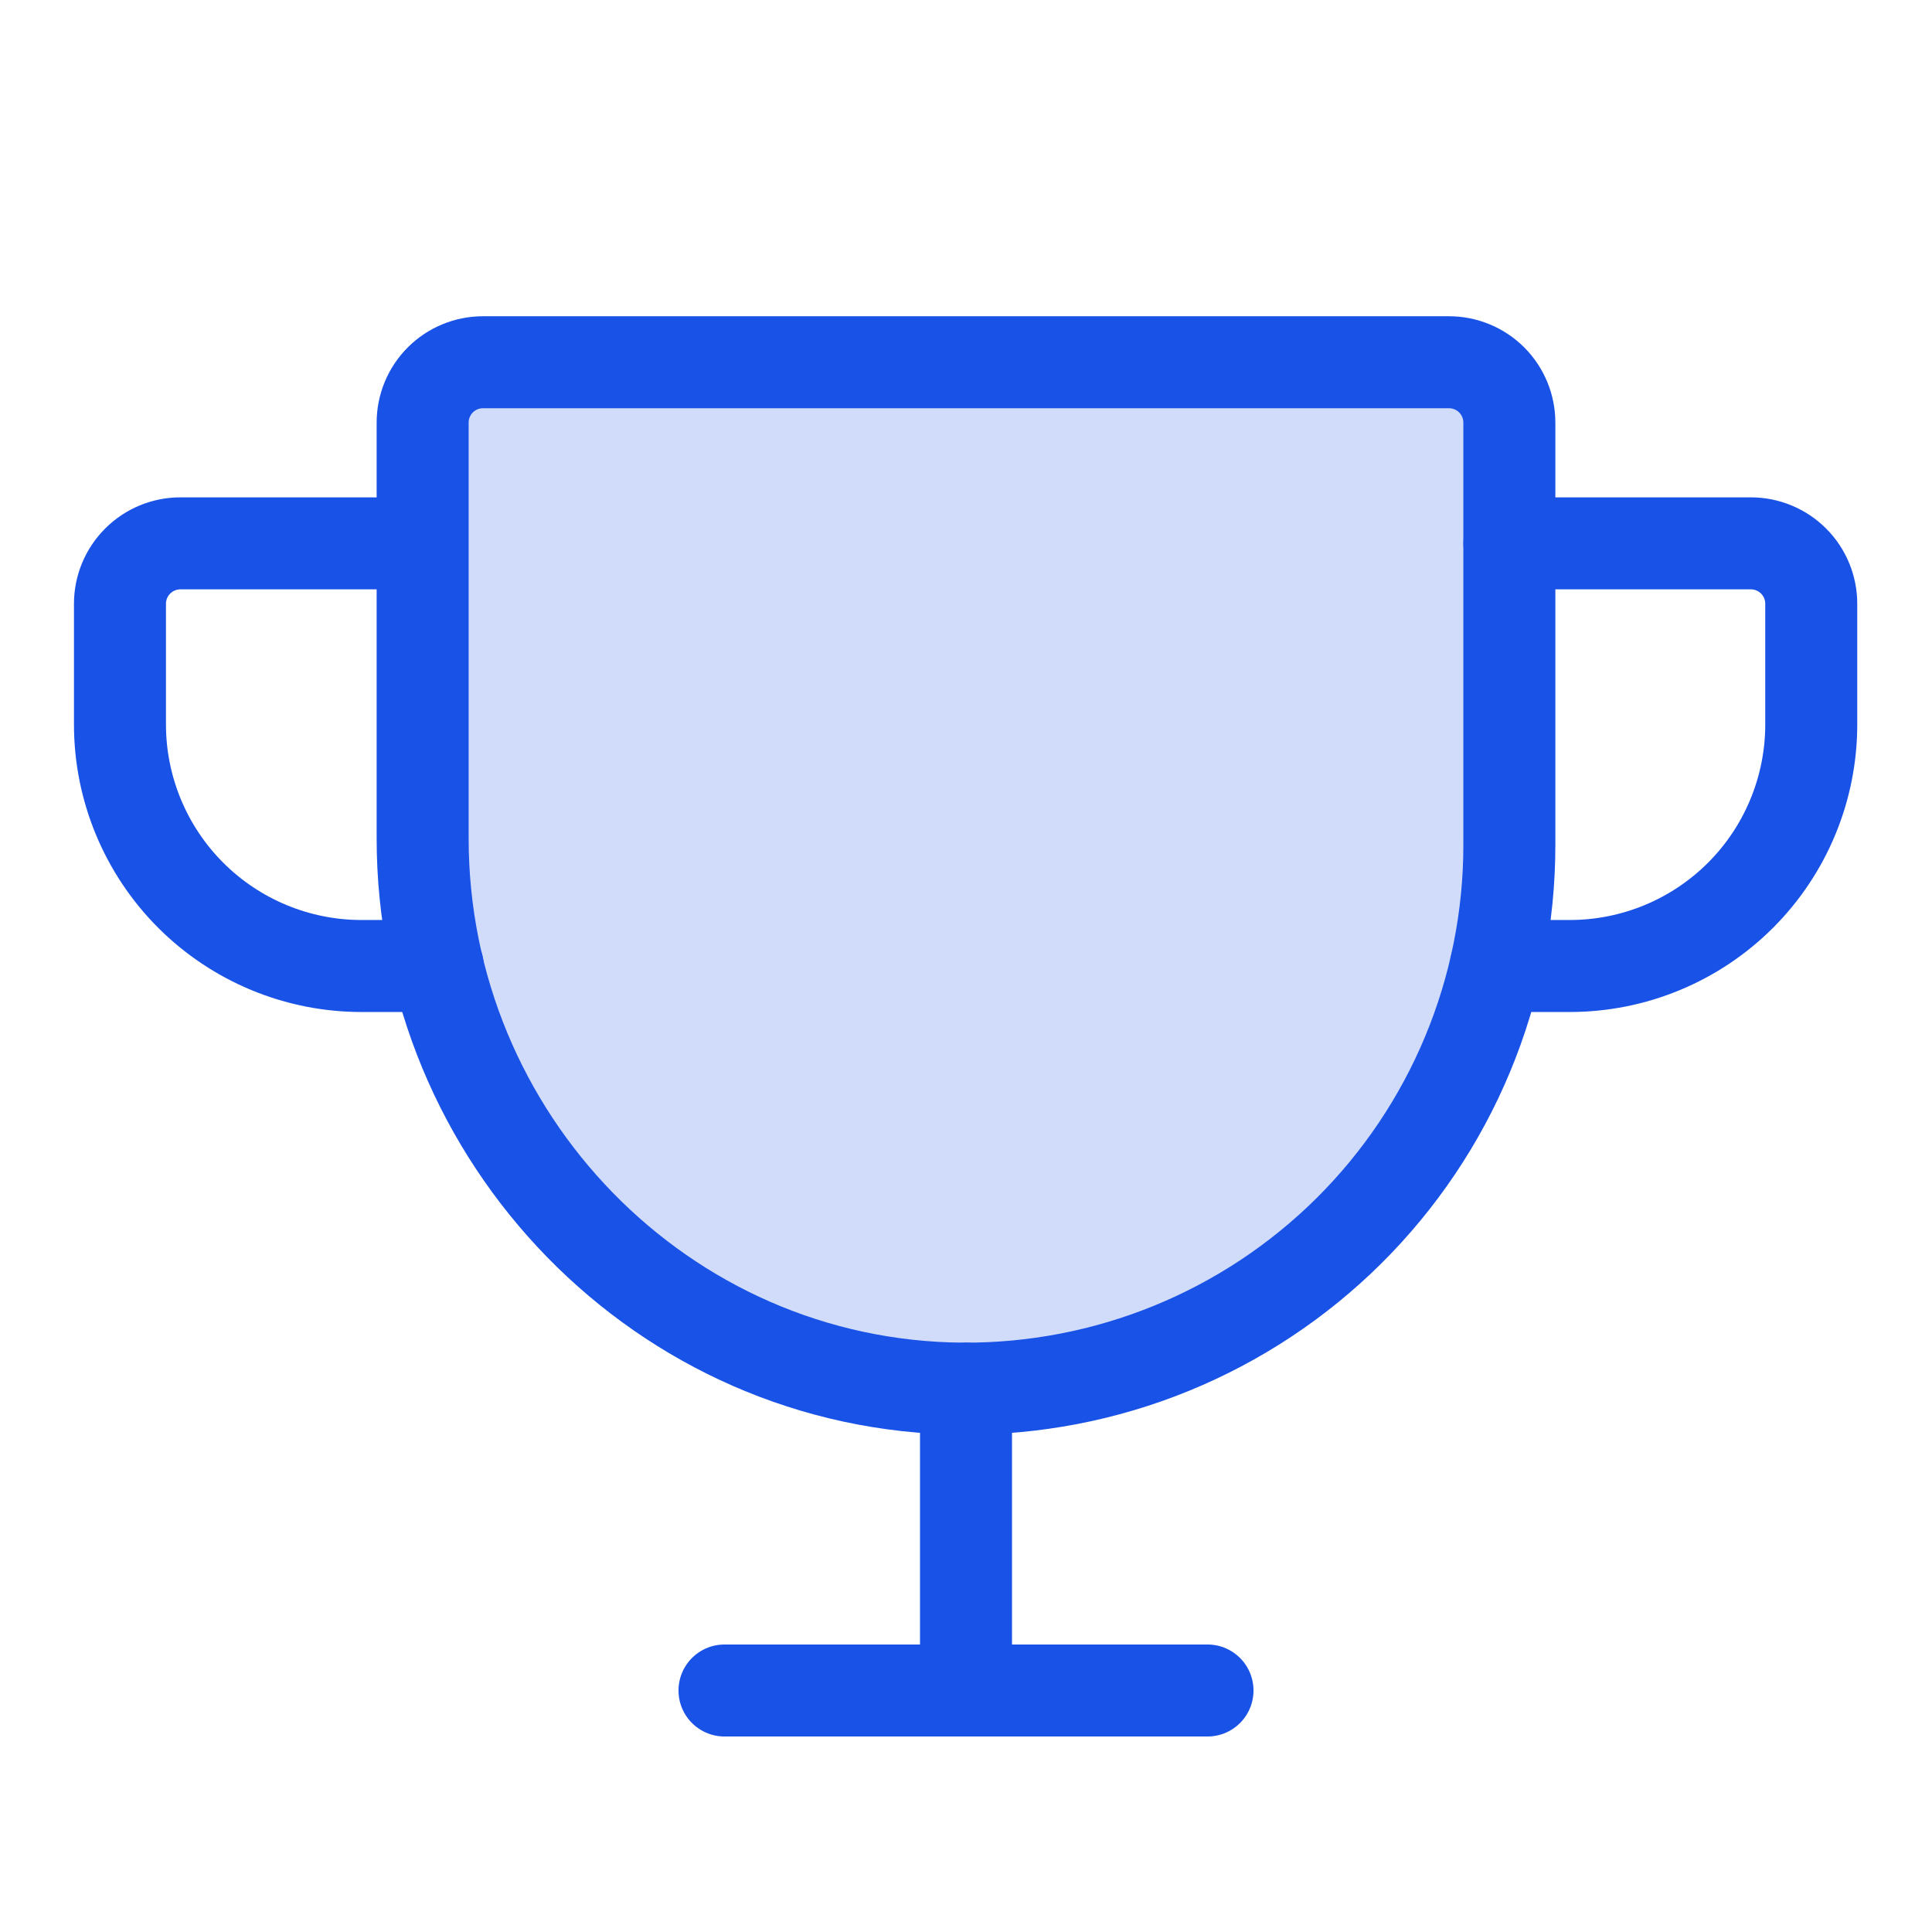
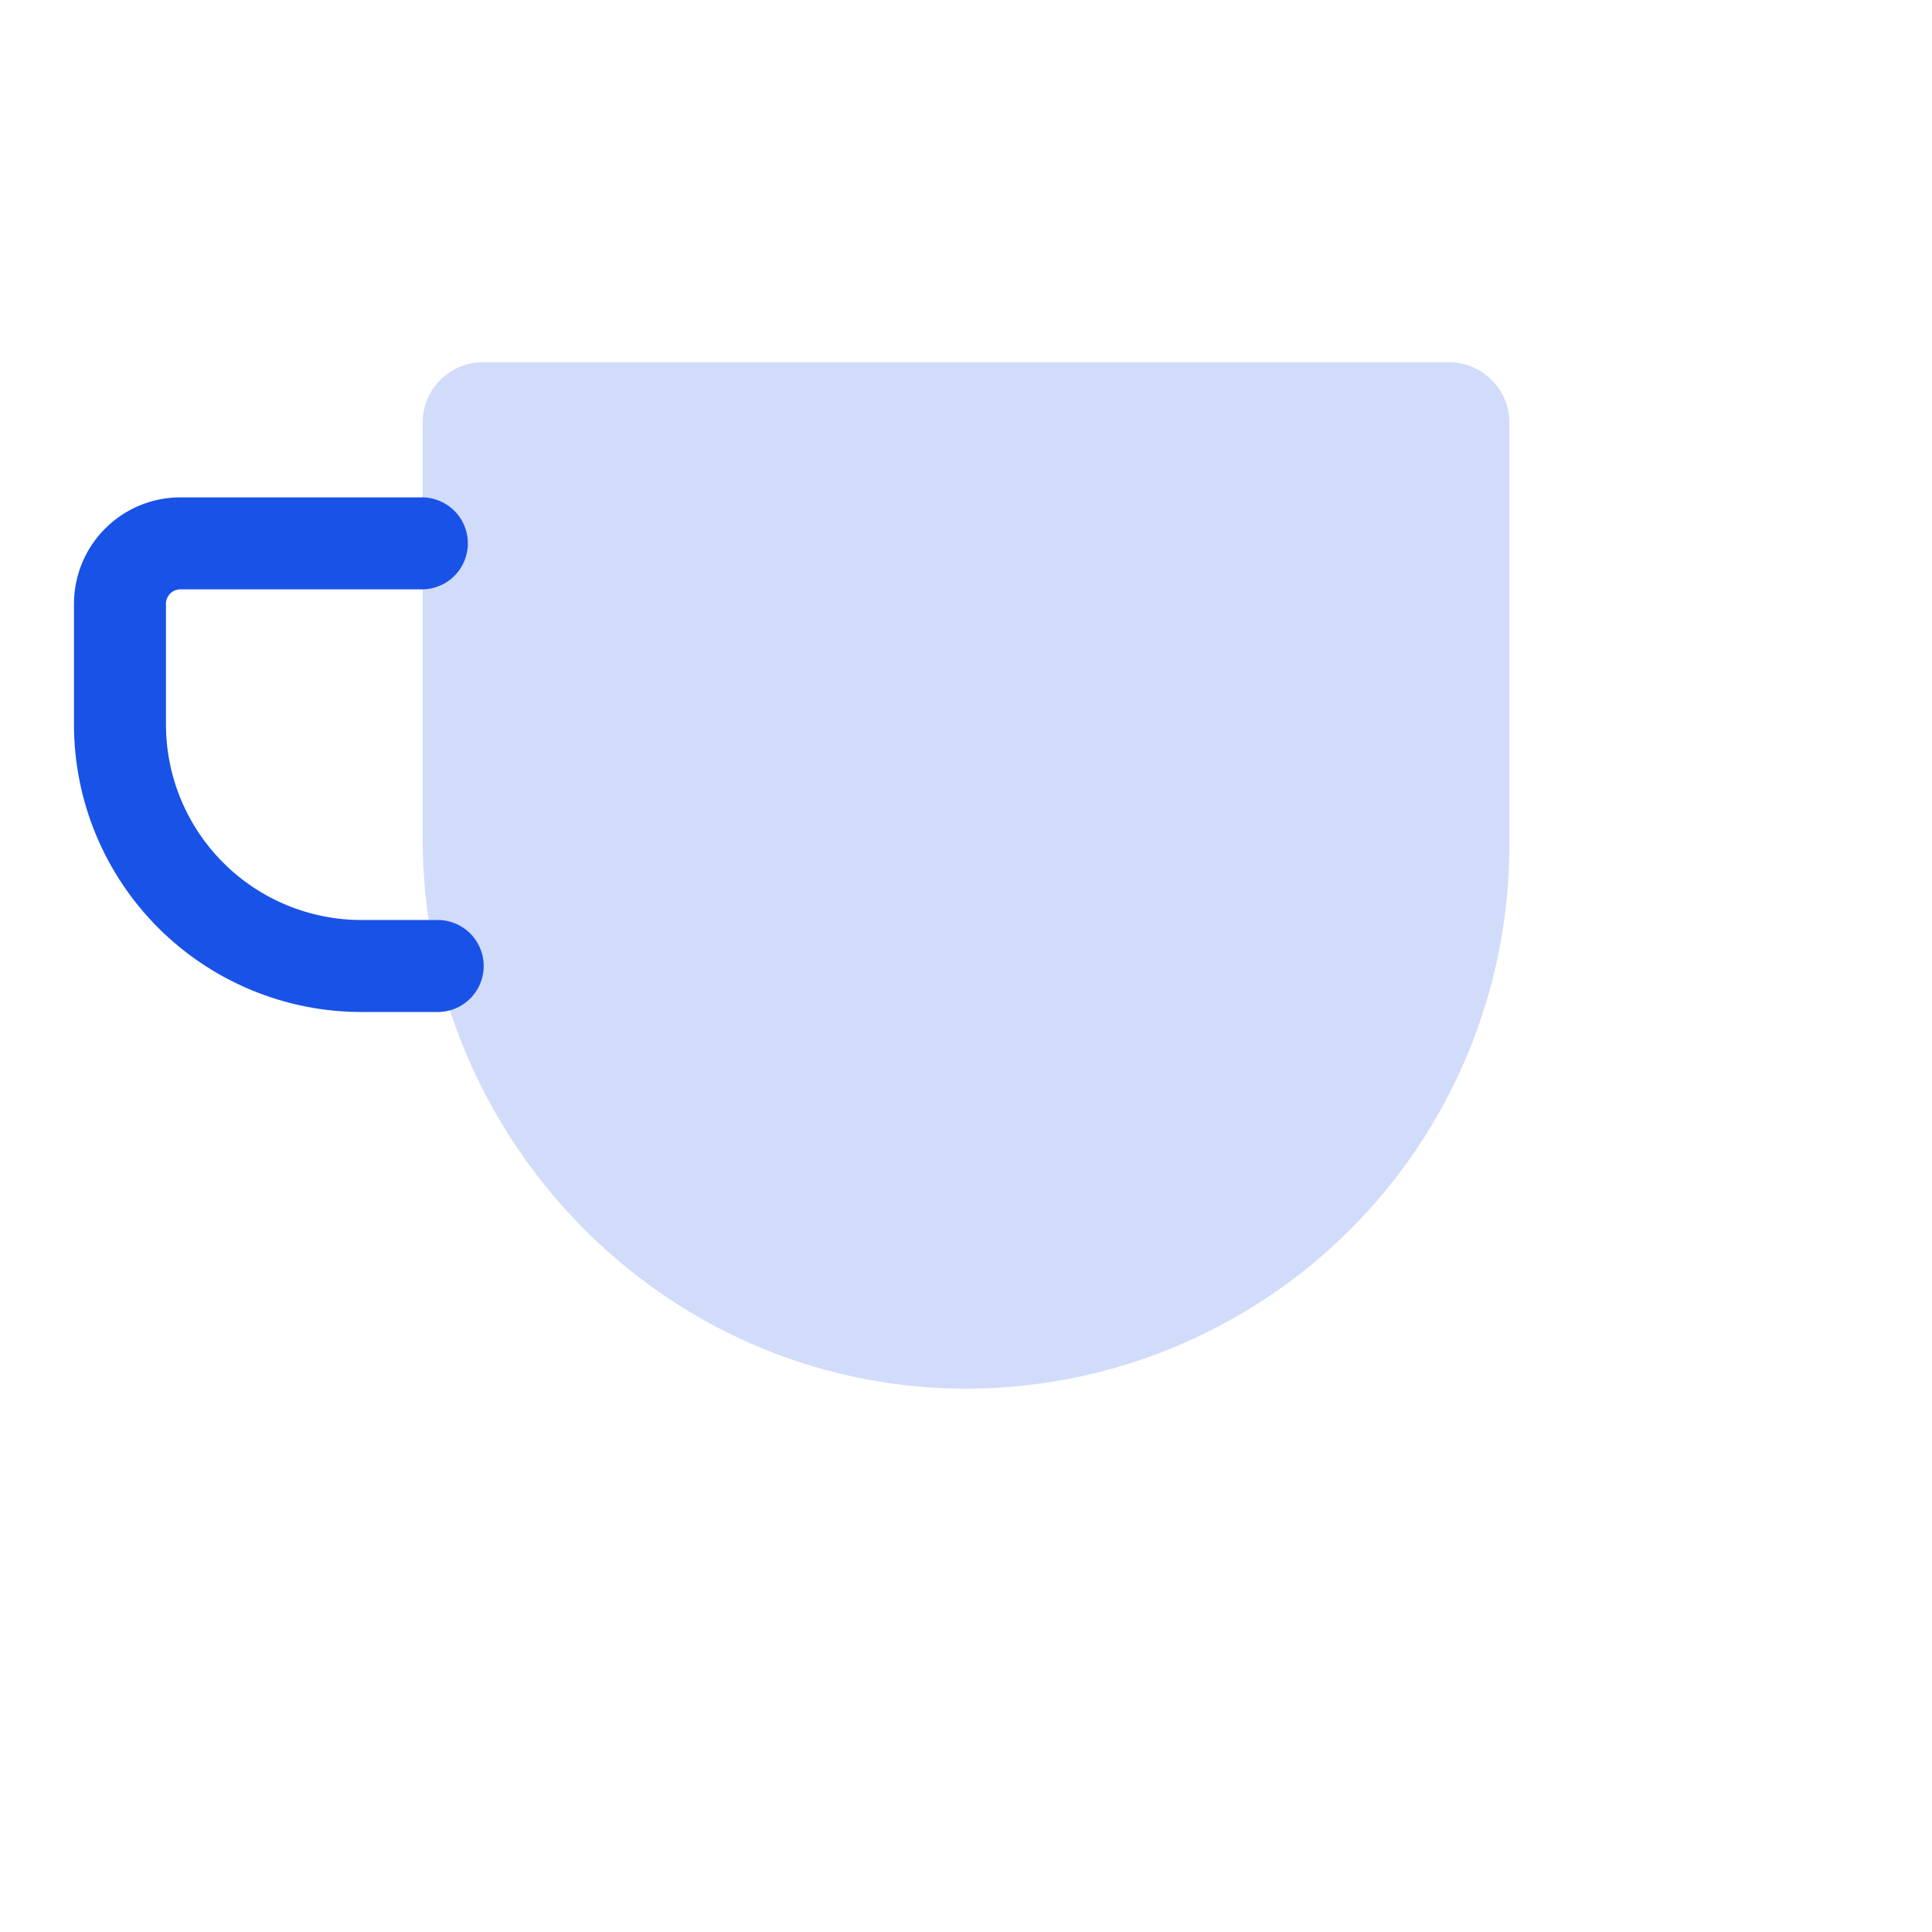
<svg xmlns="http://www.w3.org/2000/svg" width="42" height="42" viewBox="0 0 42 42" fill="none">
  <path opacity="0.2" d="M9.188 9.188V18.227C9.188 24.741 14.405 30.138 20.918 30.188C22.476 30.198 24.021 29.901 25.464 29.312C26.906 28.723 28.218 27.855 29.324 26.757C30.429 25.659 31.307 24.353 31.905 22.915C32.504 21.476 32.812 19.933 32.812 18.375V9.188C32.812 8.839 32.674 8.506 32.428 8.259C32.182 8.013 31.848 7.875 31.5 7.875H10.5C10.152 7.875 9.818 8.013 9.572 8.259C9.326 8.506 9.188 8.839 9.188 9.188Z" fill="#1952E7" />
-   <path d="M9.188 9.188V18.227C9.188 24.741 14.405 30.138 20.918 30.188C22.476 30.198 24.021 29.901 25.464 29.312C26.906 28.723 28.218 27.855 29.324 26.757C30.429 25.659 31.307 24.353 31.905 22.915C32.504 21.476 32.812 19.933 32.812 18.375V9.188C32.812 8.839 32.674 8.506 32.428 8.259C32.182 8.013 31.848 7.875 31.5 7.875H10.5C10.152 7.875 9.818 8.013 9.572 8.259C9.326 8.506 9.188 8.839 9.188 9.188Z" stroke="#1952E7" stroke-width="2" stroke-linecap="round" stroke-linejoin="round" />
-   <path d="M15.75 36.75H26.25" stroke="#1952E7" stroke-width="2" stroke-linecap="round" stroke-linejoin="round" />
-   <path d="M21 30.188V36.75" stroke="#1952E7" stroke-width="2" stroke-linecap="round" stroke-linejoin="round" />
-   <path d="M32.518 21H34.125C35.518 21 36.853 20.447 37.838 19.462C38.822 18.478 39.375 17.142 39.375 15.75V13.125C39.375 12.777 39.237 12.443 38.991 12.197C38.745 11.951 38.411 11.812 38.063 11.812H32.813" stroke="#1952E7" stroke-width="2" stroke-linecap="round" stroke-linejoin="round" />
  <path d="M9.515 21H7.858C6.466 21 5.131 20.447 4.146 19.462C3.162 18.478 2.608 17.142 2.608 15.75V13.125C2.608 12.777 2.747 12.443 2.993 12.197C3.239 11.951 3.573 11.812 3.921 11.812H9.171" stroke="#1952E7" stroke-width="2" stroke-linecap="round" stroke-linejoin="round" />
</svg>